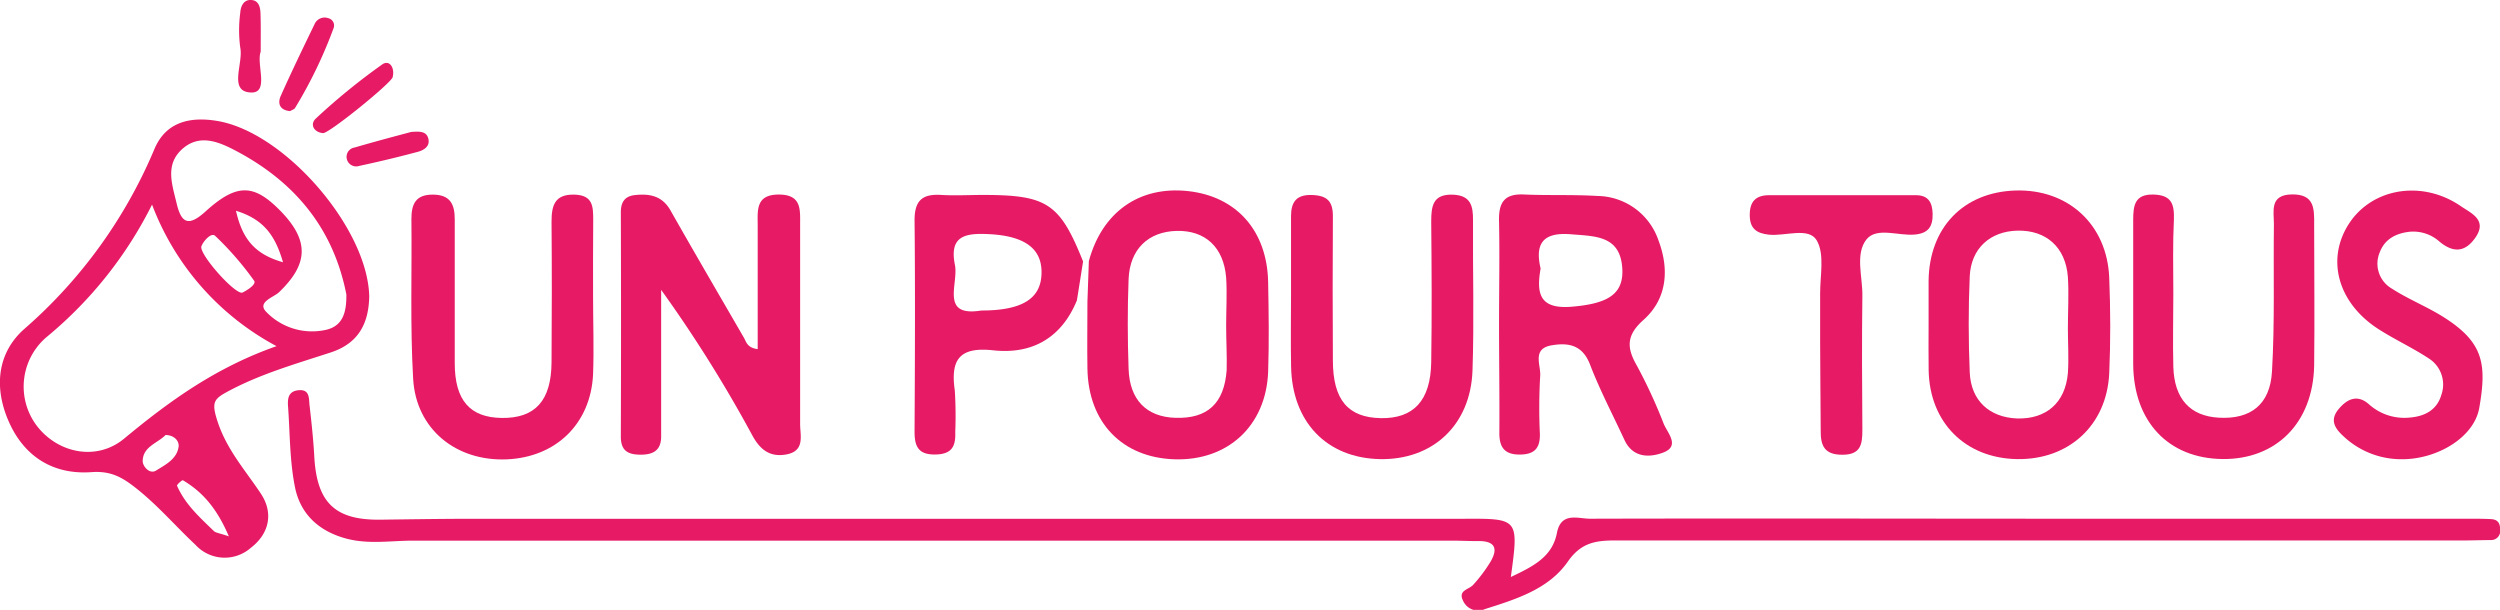
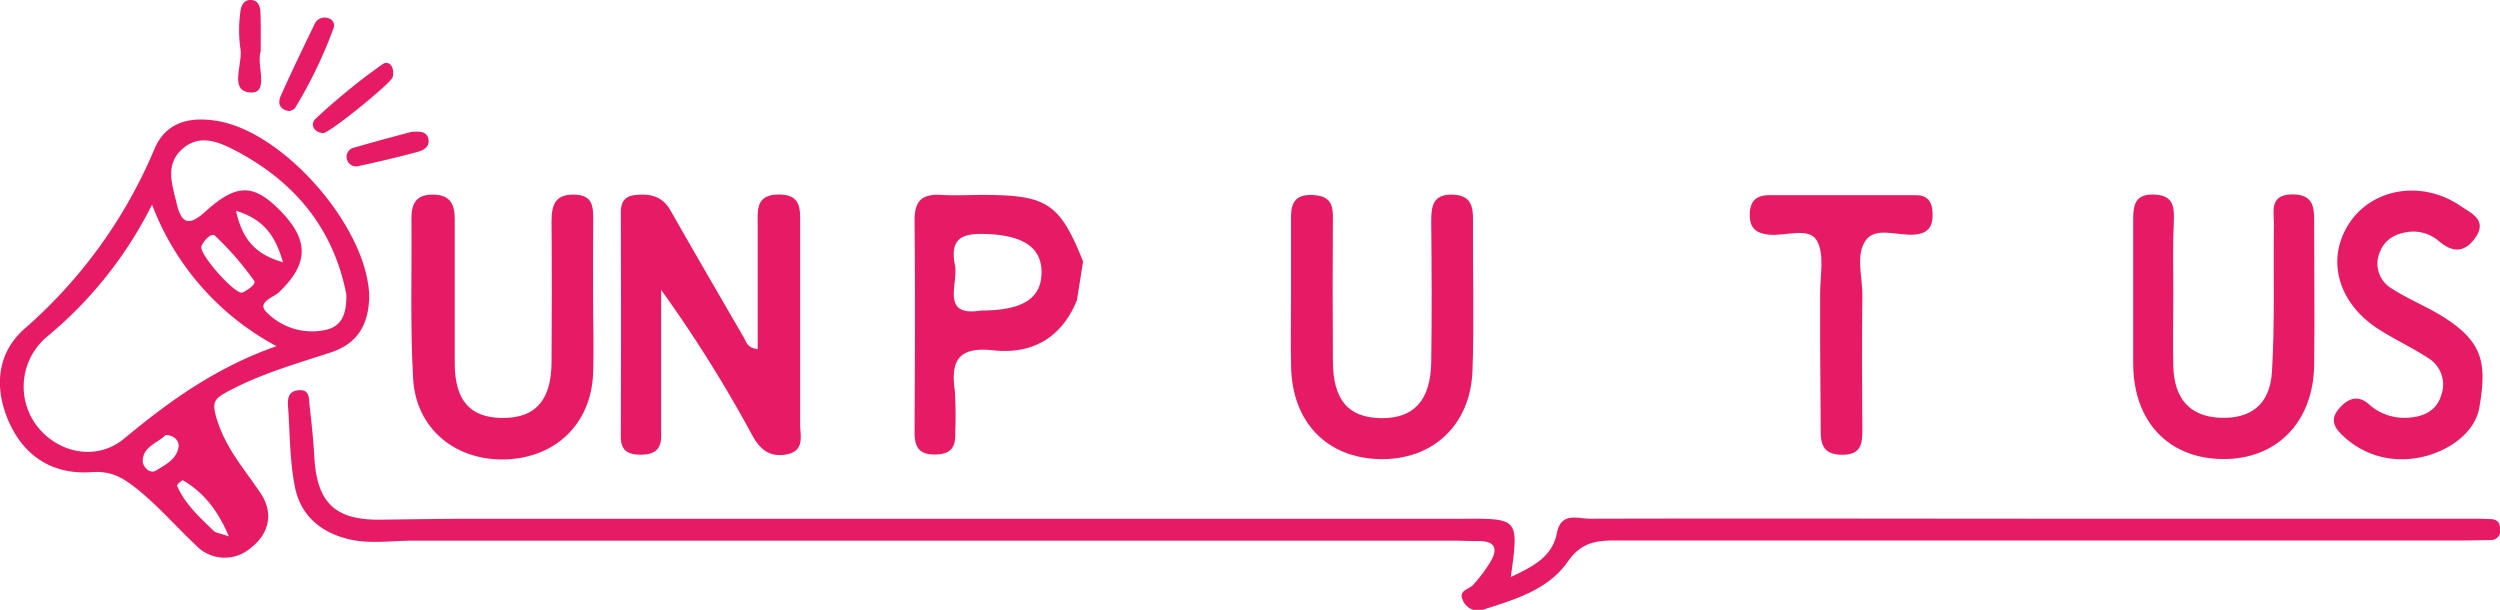
<svg xmlns="http://www.w3.org/2000/svg" viewBox="0 0 390 95.14">
  <defs>
    <style>.a{fill:#e71b65;}</style>
  </defs>
  <title>Sans titre - 1</title>
  <path class="a" d="M256.75,97.43c3.56-1.68,6.47-3.16,7.19-6.87.65-3.35,3.3-2.21,5.2-2.22,25.33-.07,50.66,0,76,0h61c1.17,0,2.34,0,3.5.06s1.44.73,1.44,1.65a1.41,1.41,0,0,1-1.44,1.62c-1.33,0-2.67.06-4,.06q-66.24,0-132.49,0c-3.1,0-5.43.29-7.53,3.33-3,4.29-8.08,5.84-12.92,7.38a2.57,2.57,0,0,1-3.39-1.28c-.85-1.67.87-1.74,1.56-2.5a23.48,23.48,0,0,0,2.66-3.53c1.38-2.28.61-3.37-2-3.3-1.33,0-2.67-.07-4-.07H85.5c-3.47,0-6.93.61-10.42-.32-4.3-1.15-7.16-3.84-8-8S66.3,75,66,70.89c-.1-1.24,0-2.42,1.59-2.59,1.82-.2,1.64,1.26,1.76,2.34.3,2.64.59,5.29.74,8,.39,7.18,3.22,9.93,10.27,9.85,4.83-.06,9.66-.14,14.49-.14H249.31C258,88.3,258,88.3,256.75,97.43Z" transform="translate(-21.06 -7.42)" />
  <path class="a" d="M78.66,53.69c-.09,4.22-1.69,7.3-6,8.71-5.53,1.81-11.15,3.4-16.3,6.22-1.92,1.06-2.29,1.62-1.43,4.34,1.44,4.56,4.36,7.75,6.82,11.46,2,3,1.34,6.24-1.56,8.46a6.18,6.18,0,0,1-8.64-.47c-3-2.81-5.66-5.91-8.91-8.55-2.37-1.91-4.13-3-7.27-2.79-5.86.44-10.39-2.29-12.84-7.66s-2-10.92,2.41-14.75A76.42,76.42,0,0,0,45.18,30.6c1.79-4.17,5.53-5,9.66-4.33C65.39,27.93,78.46,43,78.66,53.69ZM44.78,39.34A63.57,63.57,0,0,1,28.45,59.9a10.14,10.14,0,0,0-1.68,13.9c3.27,4.32,9.38,5.64,13.71,2,7-5.8,14.25-11.06,23.72-14.38A41.74,41.74,0,0,1,44.78,39.34Zm30.31,14C73.06,43,67,35.76,57.85,30.94c-2.66-1.4-5.67-2.69-8.37-.26s-1.57,5.5-.88,8.41c.72,3.07,1.79,3.8,4.52,1.32,4.94-4.48,7.6-4.3,11.78,0C69.33,45,69.16,48.61,64.6,53c-.85.82-3.59,1.56-1.93,3.15a9.91,9.91,0,0,0,9.21,2.73C74.68,58.27,75.13,55.91,75.09,53.31Zm-16.31-.23c.88-.41,2.32-1.35,1.92-1.9a48.08,48.08,0,0,0-6.08-7c-.59-.56-1.79.76-2.13,1.6C52,46.94,57.48,53.13,58.78,53.08Zm-.9-12.78c1,4.43,3,6.78,7.33,8C64,44.2,62.26,41.66,57.88,40.3ZM56.76,91.09c-1.84-4.31-4.06-6.91-7.17-8.75-.11-.07-1,.72-.91.86,1.25,2.88,3.55,4.94,5.75,7.07C54.73,90.55,55.28,90.58,56.76,91.09ZM46.89,75.28c-1.24,1.28-3.55,1.8-3.57,4.08,0,.81,1.08,2.09,2.08,1.47,1.46-.91,3.3-1.81,3.53-3.78C49,76.18,48.22,75.3,46.89,75.28Z" transform="translate(-21.06 -7.42)" />
  <path class="a" d="M139.26,61.88V42.64c0-2.34-.37-4.86,3.26-4.87s3.36,2.36,3.36,4.79c0,10.32,0,20.64,0,31,0,1.82.81,4.23-2.19,4.76-2.49.44-4-.71-5.2-2.85A209.85,209.85,0,0,0,124.2,52.64V68.5q0,3.5,0,7c0,2.12-1.16,2.85-3.19,2.85s-3.11-.64-3.1-2.85q.06-17.47,0-34.95c0-1.57.58-2.53,2.22-2.7,2.31-.25,4.25.14,5.53,2.4,3.77,6.65,7.63,13.25,11.46,19.87C137.49,60.77,137.63,61.69,139.26,61.88Z" transform="translate(-21.06 -7.42)" />
-   <path class="a" d="M254.91,58c0-5.32.11-10.65,0-16-.09-2.89.74-4.39,3.88-4.24,3.82.17,7.65,0,11.46.23a10.2,10.2,0,0,1,9.52,6.9c1.71,4.5,1.4,9.12-2.33,12.44-2.71,2.42-2.63,4.36-1,7.18a79.45,79.45,0,0,1,4.15,9c.6,1.47,2.65,3.51-.12,4.53-2.1.78-4.7.82-6-2-1.81-3.91-3.83-7.75-5.37-11.76-1.16-3-3.29-3.44-5.92-3-3.21.5-1.71,3.11-1.85,4.8a86.55,86.55,0,0,0-.05,9c.06,2.32-.89,3.27-3.25,3.25s-3.1-1.26-3.07-3.45C255,69.25,254.91,63.6,254.91,58Zm6.48-8.66c-.66,3.8-.22,6.34,4.83,5.93,5.55-.46,8.14-1.89,7.92-5.91-.28-5.1-4-5.08-7.86-5.38C262,43.59,260.43,45.17,261.39,49.29Z" transform="translate(-21.06 -7.42)" />
-   <path class="a" d="M190.92,48.15c2.07-7.65,7.87-11.74,15.46-10.92s12.36,6.2,12.51,14.21c.09,4.66.16,9.32,0,14-.33,8.42-6.31,13.91-14.64,13.63-8.14-.27-13.41-5.74-13.55-14.13-.06-3.49,0-7,0-10.48ZM212.34,58.2h0c0-2.48.16-5,0-7.46-.38-4.76-3.27-7.4-7.7-7.3s-7.34,2.84-7.52,7.55-.16,9.29,0,13.94c.15,4.87,2.8,7.53,7.3,7.67,5,.16,7.61-2.23,8-7.43C212.48,62.86,212.34,60.53,212.34,58.2Z" transform="translate(-21.06 -7.42)" />
-   <path class="a" d="M321.92,58.22c0-2.32,0-4.65,0-7,.1-8.3,5.43-13.83,13.56-14.08s14.27,5.22,14.62,13.59c.2,5,.22,10,0,14.94-.39,8.11-6.32,13.5-14.37,13.37s-13.66-5.68-13.8-13.87C321.89,62.87,321.92,60.55,321.92,58.22Zm21.73.4c0-2.66.17-5.33,0-8-.35-4.63-3.39-7.32-7.86-7.22-4.25.09-7.25,2.76-7.45,7.12-.22,5-.21,10,0,15,.19,4.42,3.09,7,7.36,7.18,4.56.14,7.55-2.44,7.95-7.08C343.81,63.29,343.65,61,343.65,58.62Z" transform="translate(-21.06 -7.42)" />
  <path class="a" d="M113.58,53.82c0,4,.15,8,0,12-.37,7.71-5.79,12.94-13.48,13.26-7.89.32-14.14-4.7-14.59-12.57-.48-8.29-.18-16.62-.27-24.94,0-2.37.7-3.81,3.38-3.79S92,39.3,92,41.62c0,7.48,0,15,0,22.45,0,5.81,2.38,8.48,7.33,8.55,5.22.07,7.73-2.69,7.77-8.68.05-7.32.06-14.64,0-21.95,0-2.49.48-4.26,3.5-4.21s3,1.91,3,4.07C113.56,45.84,113.58,49.83,113.58,53.82Z" transform="translate(-21.06 -7.42)" />
  <path class="a" d="M222.46,53.61c0-4.15,0-8.31,0-12.47,0-2.23.86-3.38,3.26-3.3s3.29,1,3.27,3.36q-.07,11.22,0,22.45c0,6.16,2.38,8.91,7.48,9s7.76-2.72,7.86-8.71c.11-7.32.07-14.63,0-21.95,0-2.43.25-4.32,3.4-4.2,2.79.11,3.14,1.79,3.12,4-.05,7.81.19,15.64-.08,23.44-.3,8.54-6.26,14-14.5,13.81s-13.65-5.78-13.8-14.46C222.4,60.93,222.45,57.27,222.46,53.61Z" transform="translate(-21.06 -7.42)" />
  <path class="a" d="M360.1,53.15c0,3.83-.1,7.67,0,11.5.15,5,2.62,7.68,7.1,7.93,4.91.28,8-2,8.29-7.21.45-7.63.2-15.31.3-23,0-2-.71-4.57,2.81-4.62s3.49,2.2,3.47,4.71c0,7.33.09,14.66,0,22-.18,8.93-5.93,14.67-14.32,14.57s-13.87-5.81-13.91-14.84c0-7.49,0-15,0-22.48,0-2.24.25-4,3.12-3.94s3.3,1.49,3.23,3.87C360,45.49,360.09,49.32,360.1,53.15Z" transform="translate(-21.06 -7.42)" />
  <path class="a" d="M189.06,54.27c-2.4,5.87-7,8.46-13.05,7.8-5.31-.58-6.69,1.48-6,6.27a63.55,63.55,0,0,1,.07,6.48c.08,2.15-.47,3.43-3,3.5-2.76.08-3.37-1.24-3.35-3.65.06-11,.11-21.94,0-32.91,0-3.15,1.3-4.11,4.18-3.93,2.15.13,4.32,0,6.48,0,10,0,12,1.29,15.63,10.38Zm-14.91,1.59c6.48,0,9.41-1.91,9.39-6,0-3.78-2.81-5.63-8.12-5.91-3.62-.19-6.34.15-5.39,4.8C170.62,51.68,167.65,56.92,174.15,55.86Z" transform="translate(-21.06 -7.42)" />
  <path class="a" d="M395.8,79.06a13.17,13.17,0,0,1-9.08-3.51c-1.26-1.15-2.35-2.46-.86-4.28,1.36-1.65,2.95-2.34,4.7-.83A8.27,8.27,0,0,0,397,72.56c2.34-.2,4.22-1.18,4.91-3.54a4.82,4.82,0,0,0-2-5.71c-2.49-1.64-5.23-2.9-7.75-4.51-6.49-4.14-8.32-11.11-4.51-16.71,3.69-5.4,11.39-6.58,17.31-2.5,1.62,1.11,4.24,2.16,2.19,5-1.61,2.23-3.42,2.25-5.5.55A6.13,6.13,0,0,0,397,43.57c-2.12.23-3.9,1.11-4.69,3.19a4.5,4.5,0,0,0,1.89,5.69c2.49,1.61,5.31,2.74,7.84,4.3,6.44,4,7,7.36,5.78,14.33C407,75.67,401.27,79.06,395.8,79.06Z" transform="translate(-21.06 -7.42)" />
  <path class="a" d="M305,60.66c0-2.5,0-5,0-7.48,0-2.8.72-6.14-.53-8.26s-4.88-.63-7.45-.89c-2-.21-3-1-3-3.08s.93-3.07,3-3.08h22.92c1.91,0,2.56,1.1,2.61,2.87.05,2-.65,3.08-2.78,3.27-2.6.24-6-1.25-7.59.82-1.72,2.28-.55,5.77-.59,8.73-.09,7-.05,14,0,20.94,0,2.21-.23,3.88-3.15,3.86-2.74,0-3.38-1.39-3.35-3.75C305.08,70,305,65.31,305,60.66Z" transform="translate(-21.06 -7.42)" />
  <path class="a" d="M61.73,15.48c-.72,1.93,1.37,6.46-1.49,6.37-3.61-.1-1.19-4.52-1.7-7a20.58,20.58,0,0,1,0-5.43c.06-1,.51-2.08,1.72-2s1.42,1.18,1.44,2.19C61.76,11.43,61.73,13.25,61.73,15.48Z" transform="translate(-21.06 -7.42)" />
  <path class="a" d="M66.31,24.75c-1.61-.13-2-1.21-1.43-2.42,1.68-3.77,3.48-7.48,5.28-11.2a1.7,1.7,0,0,1,2.09-.88,1.17,1.17,0,0,1,.86,1.53,70.81,70.81,0,0,1-6,12.45C67,24.47,66.61,24.57,66.31,24.75Z" transform="translate(-21.06 -7.42)" />
  <path class="a" d="M71.47,28.19c-1.45-.12-2.12-1.38-1.13-2.29a99.42,99.42,0,0,1,10.35-8.43c1.13-.79,2,.53,1.62,2C82.05,20.41,72.51,28.15,71.47,28.19Z" transform="translate(-21.06 -7.42)" />
  <path class="a" d="M85.22,28c1.22-.08,2.36-.16,2.66,1.05s-.71,1.81-1.66,2.06q-4.53,1.21-9.11,2.19a1.5,1.5,0,0,1-1.94-1.05,1.47,1.47,0,0,1,1.22-1.82C79.39,29.55,82.41,28.75,85.22,28Z" transform="translate(-21.06 -7.42)" />
</svg>